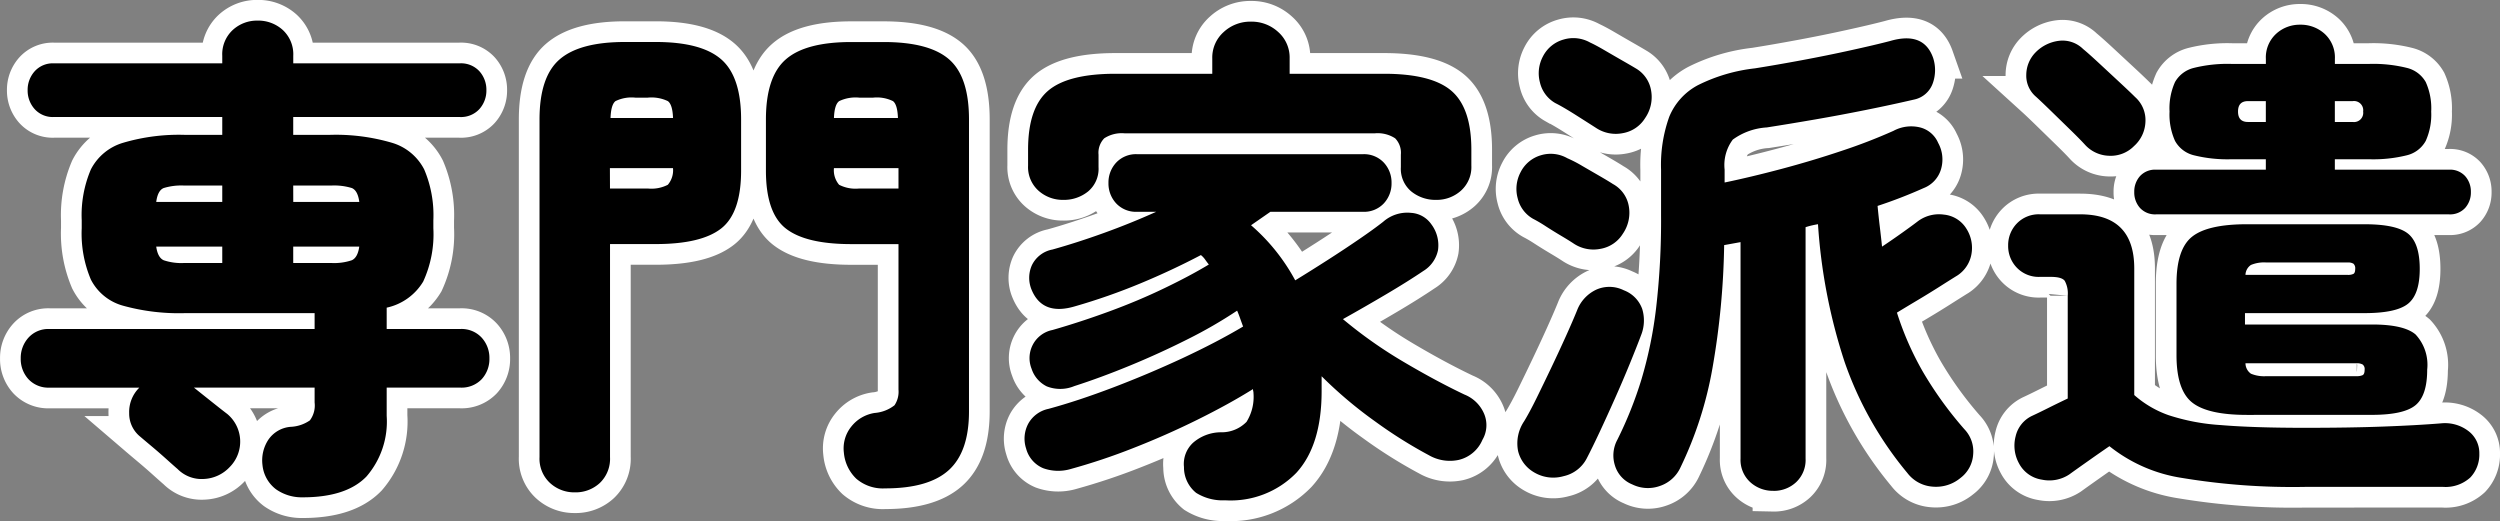
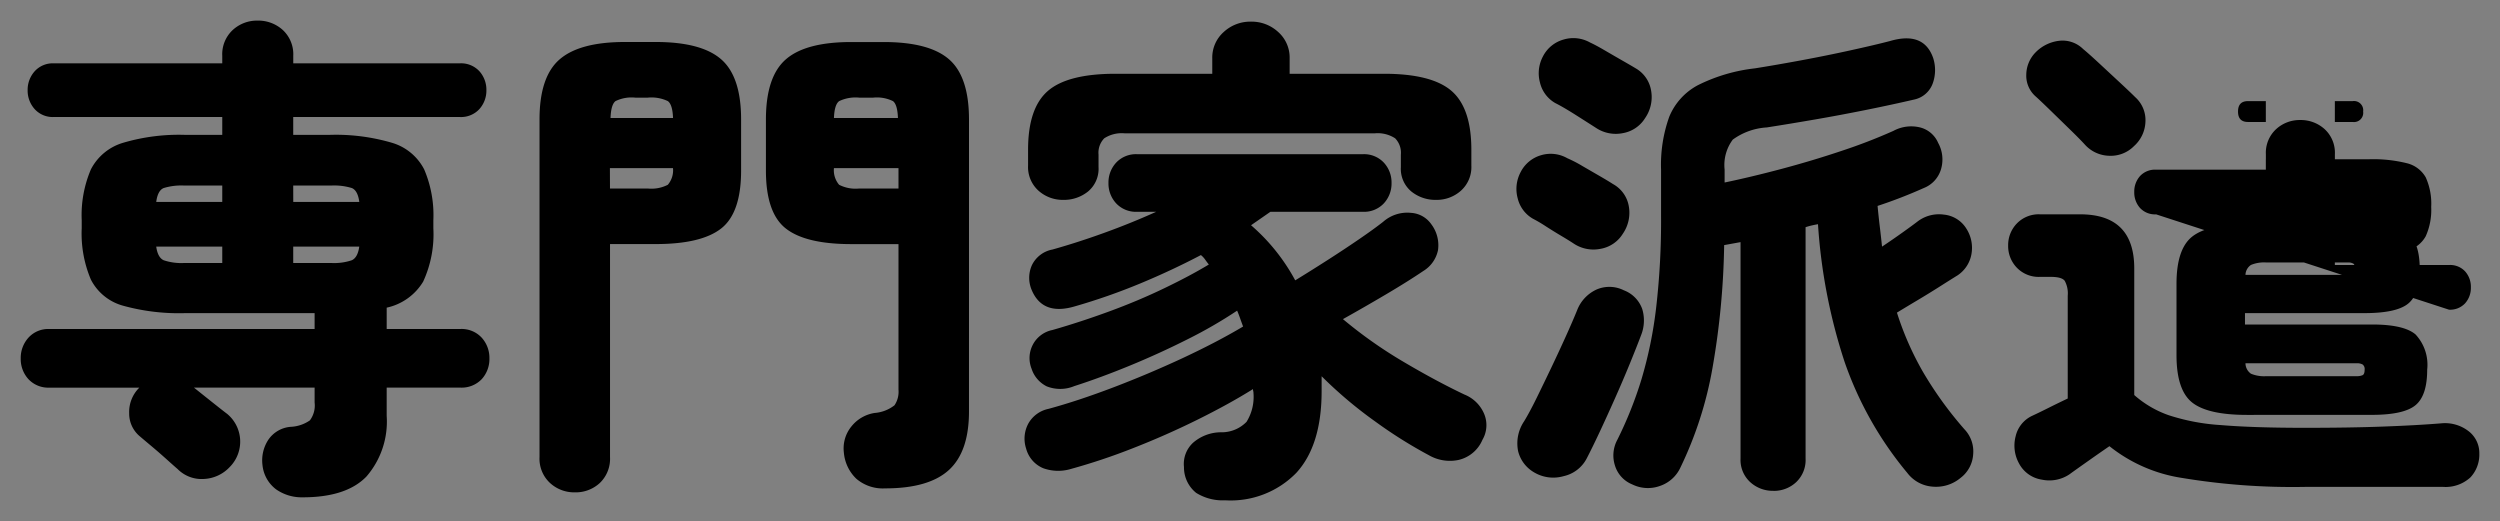
<svg xmlns="http://www.w3.org/2000/svg" width="241.695" height="50.368" viewBox="0 0 241.695 50.368">
  <rect x="0" y="0" width="241.695" height="50.368" fill="#808080" stroke="none" />
  <g id="グループ_599" data-name="グループ 599" transform="translate(15076.848 6113.424)">
-     <path id="パス_22" data-name="パス 22" d="M28.416,4.656a4.315,4.315,0,0,1-2.568-.768,3.346,3.346,0,0,1-1.32-2.352A3.63,3.63,0,0,1,25.08-.888,2.88,2.88,0,0,1,27.264-2.16a3.527,3.527,0,0,0,1.848-.624,2.406,2.406,0,0,0,.456-1.728v-1.44H17.9q.72.576,1.776,1.416t1.44,1.128A3.482,3.482,0,0,1,22.368-.936,3.486,3.486,0,0,1,21.36,1.728,3.632,3.632,0,0,1,18.888,2.88a3.269,3.269,0,0,1-2.568-.96q-.336-.288-1.056-.936T13.8-.288q-.744-.624-1.08-.912a2.868,2.868,0,0,1-1.08-2.28A3.3,3.3,0,0,1,12.576-5.9l.048-.048H3.936A2.623,2.623,0,0,1,1.9-6.768a2.881,2.881,0,0,1-.744-2.016A2.905,2.905,0,0,1,1.9-10.776a2.585,2.585,0,0,1,2.04-.84H29.568v-1.536H17.088a20.223,20.223,0,0,1-6.048-.72,4.969,4.969,0,0,1-3.1-2.52,11.407,11.407,0,0,1-.888-4.968v-.768a11.271,11.271,0,0,1,.888-4.92,5.137,5.137,0,0,1,3.1-2.568,19.034,19.034,0,0,1,6.048-.768H20.64v-1.728H4.368A2.356,2.356,0,0,1,2.5-32.88,2.679,2.679,0,0,1,1.824-34.7,2.679,2.679,0,0,1,2.5-36.528,2.356,2.356,0,0,1,4.368-37.3H20.64v-.72a3.2,3.2,0,0,1,1.008-2.5,3.456,3.456,0,0,1,2.4-.912,3.519,3.519,0,0,1,2.448.912,3.2,3.2,0,0,1,1.008,2.5v.72h16.08a2.415,2.415,0,0,1,1.92.768,2.679,2.679,0,0,1,.672,1.824A2.679,2.679,0,0,1,45.5-32.88a2.415,2.415,0,0,1-1.92.768H27.5v1.728H30.96a19.228,19.228,0,0,1,6.1.768,5.137,5.137,0,0,1,3.1,2.568,11.271,11.271,0,0,1,.888,4.92v.768a10.942,10.942,0,0,1-.984,5.16,5.46,5.46,0,0,1-3.528,2.52v2.064h7.1a2.643,2.643,0,0,1,2.088.84,2.905,2.905,0,0,1,.744,1.992,2.881,2.881,0,0,1-.744,2.016,2.683,2.683,0,0,1-2.088.816h-7.1v2.736A8.11,8.11,0,0,1,34.584,2.64Q32.64,4.656,28.416,4.656ZM16.992-18H20.64v-1.584H14.256q.144,1.056.72,1.32A5.352,5.352,0,0,0,16.992-18ZM27.5-18h3.648a5.352,5.352,0,0,0,2.016-.264q.576-.264.72-1.32H27.5ZM14.256-23.9H20.64v-1.584H16.992a5.847,5.847,0,0,0-2.016.24Q14.4-25.008,14.256-23.9Zm13.248,0h6.384q-.144-1.1-.72-1.344a5.847,5.847,0,0,0-2.016-.24H27.5ZM84.72,3.792a3.933,3.933,0,0,1-2.784-.936,3.957,3.957,0,0,1-1.2-2.52,3.348,3.348,0,0,1,.72-2.52A3.569,3.569,0,0,1,83.712-3.5a3.557,3.557,0,0,0,1.92-.744,2.352,2.352,0,0,0,.384-1.512V-19.824h-4.56q-4.416,0-6.336-1.512T73.2-26.928v-4.944q0-4.128,1.92-5.808t6.336-1.68h3.12q4.416,0,6.336,1.68t1.92,5.808V-3.648q0,3.888-1.944,5.664T84.72,3.792Zm-30,.384a3.456,3.456,0,0,1-2.4-.912,3.2,3.2,0,0,1-1.008-2.5v-32.64q0-4.128,1.944-5.808t6.312-1.68h2.976q4.416,0,6.336,1.68t1.92,5.808v4.944q0,4.08-1.92,5.592t-6.336,1.512H58.128V.768a3.236,3.236,0,0,1-.984,2.5A3.432,3.432,0,0,1,54.72,4.176ZM82.224-25.2h3.792v-1.968h-6.24a2.157,2.157,0,0,0,.5,1.608A3.475,3.475,0,0,0,82.224-25.2Zm-24.1,0h3.648a3.475,3.475,0,0,0,1.944-.36,2.157,2.157,0,0,0,.5-1.608h-6.1Zm21.648-6.816h6.192q-.048-1.3-.48-1.632a3.541,3.541,0,0,0-1.92-.336H82.224a3.683,3.683,0,0,0-1.944.336Q79.824-33.312,79.776-32.016Zm-21.6,0h6.048q-.048-1.3-.5-1.632a3.683,3.683,0,0,0-1.944-.336h-1.2a3.541,3.541,0,0,0-1.92.336Q58.224-33.312,58.176-32.016ZM117.6,4.944a4.833,4.833,0,0,1-2.808-.72,3.164,3.164,0,0,1-1.176-2.5A2.789,2.789,0,0,1,114.5-.624a4.129,4.129,0,0,1,2.664-1.008,3.367,3.367,0,0,0,2.5-1.008,4.565,4.565,0,0,0,.672-2.784.789.789,0,0,0-.024-.192.789.789,0,0,1-.024-.192q-2.3,1.44-5.352,2.952T108.7-.1a59.133,59.133,0,0,1-6.024,2.016,4.281,4.281,0,0,1-2.664-.072,2.843,2.843,0,0,1-1.656-1.9,3.073,3.073,0,0,1,.216-2.424,2.909,2.909,0,0,1,1.944-1.416q2.832-.768,6.24-2.064T113.5-8.808q3.336-1.56,5.832-3.048-.144-.384-.288-.792t-.288-.744a44.031,44.031,0,0,1-4.776,2.76q-2.712,1.368-5.568,2.544t-5.4,1.992a3.543,3.543,0,0,1-2.664.024,2.888,2.888,0,0,1-1.464-1.7,2.784,2.784,0,0,1,.072-2.232A2.748,2.748,0,0,1,100.9-11.52q2.688-.768,5.5-1.8t5.3-2.232q2.5-1.2,4.32-2.3-.192-.24-.36-.48a2.08,2.08,0,0,0-.408-.432q-2.832,1.488-5.9,2.76a58.871,58.871,0,0,1-6.24,2.184q-3.168.96-4.224-1.584a2.987,2.987,0,0,1,.024-2.376A2.771,2.771,0,0,1,100.9-19.3q2.4-.672,4.992-1.608t5.04-2.04H109.1a2.623,2.623,0,0,1-2.04-.816,2.818,2.818,0,0,1-.744-1.968,2.818,2.818,0,0,1,.744-1.968,2.623,2.623,0,0,1,2.04-.816H130.9a2.623,2.623,0,0,1,2.04.816,2.818,2.818,0,0,1,.744,1.968,2.818,2.818,0,0,1-.744,1.968,2.623,2.623,0,0,1-2.04.816h-8.928l-1.872,1.3a18.783,18.783,0,0,1,4.272,5.328q1.488-.912,3.1-1.944t3.048-2.016q1.44-.984,2.352-1.7a3.523,3.523,0,0,1,2.712-.864,2.572,2.572,0,0,1,1.944,1.1,3.368,3.368,0,0,1,.648,2.5,3.079,3.079,0,0,1-1.416,2.016q-1.488,1.008-3.6,2.256t-4.176,2.4a43.54,43.54,0,0,0,5.856,4.128q3.168,1.872,5.9,3.168a3.453,3.453,0,0,1,1.9,1.872,2.813,2.813,0,0,1-.168,2.5,3.322,3.322,0,0,1-2.3,1.944,4.065,4.065,0,0,1-2.88-.456,44.225,44.225,0,0,1-5.16-3.24,41.252,41.252,0,0,1-5.208-4.392v1.44q0,5.232-2.448,7.9A8.855,8.855,0,0,1,117.6,4.944ZM101.952-24.1a3.51,3.51,0,0,1-2.4-.888,3.065,3.065,0,0,1-1.008-2.424v-1.536q0-4.032,1.92-5.688t6.528-1.656h9.36v-1.488a3.3,3.3,0,0,1,1.1-2.544,3.781,3.781,0,0,1,2.64-1.008,3.781,3.781,0,0,1,2.64,1.008,3.3,3.3,0,0,1,1.1,2.544v1.488h9.12q4.608,0,6.528,1.656t1.92,5.688v1.536a3.065,3.065,0,0,1-1.008,2.424,3.51,3.51,0,0,1-2.4.888,3.7,3.7,0,0,1-2.4-.816,2.85,2.85,0,0,1-1.008-2.352v-1.2a2,2,0,0,0-.552-1.584,3.1,3.1,0,0,0-1.992-.48H107.9a3.1,3.1,0,0,0-1.992.48,2,2,0,0,0-.552,1.584v1.2a2.85,2.85,0,0,1-1.008,2.352A3.7,3.7,0,0,1,101.952-24.1Zm68.64,28.128a3.229,3.229,0,0,1-2.232-.84,2.91,2.91,0,0,1-.936-2.28V-20.016l-1.584.288a75.119,75.119,0,0,1-1.128,11.88,36.519,36.519,0,0,1-3.1,9.624,3.365,3.365,0,0,1-1.968,1.776,3.424,3.424,0,0,1-2.688-.144,2.87,2.87,0,0,1-1.68-1.848,3.179,3.179,0,0,1,.24-2.472,37.88,37.88,0,0,0,2.328-5.832,40.772,40.772,0,0,0,1.416-6.888,73.356,73.356,0,0,0,.48-8.976v-4.416a13.764,13.764,0,0,1,.792-5.112,6.066,6.066,0,0,1,2.76-3.048,16.442,16.442,0,0,1,5.52-1.632q2.112-.336,4.56-.792t4.728-.96q2.28-.5,3.768-.888,3.264-.96,4.176,1.632a3.81,3.81,0,0,1-.024,2.424,2.448,2.448,0,0,1-1.848,1.608q-2.064.48-4.56.984t-4.992.936q-2.5.432-4.656.768a6.214,6.214,0,0,0-3.288,1.176,4.1,4.1,0,0,0-.792,2.9v1.248q2.544-.528,5.52-1.32t5.832-1.752a52.694,52.694,0,0,0,4.968-1.92A3.613,3.613,0,0,1,184.8-31.1a2.592,2.592,0,0,1,1.728,1.488,3.316,3.316,0,0,1,.264,2.592,2.805,2.805,0,0,1-1.656,1.776,46.634,46.634,0,0,1-4.464,1.728q.1,1.056.216,2.016t.216,1.92q1.008-.672,2.016-1.392t1.44-1.056a3.413,3.413,0,0,1,2.52-.648,2.877,2.877,0,0,1,2.184,1.368,3.434,3.434,0,0,1,.48,2.472A3.112,3.112,0,0,1,188.4-16.8q-.624.384-1.68,1.056T184.536-14.4q-1.128.672-1.992,1.2a29.168,29.168,0,0,0,2.52,5.736,36.044,36.044,0,0,0,4.008,5.544,3.1,3.1,0,0,1,.84,2.448,3.089,3.089,0,0,1-1.224,2.256,3.69,3.69,0,0,1-2.688.84,3.37,3.37,0,0,1-2.448-1.32A34.266,34.266,0,0,1,177.48-8.448a53.73,53.73,0,0,1-2.568-13.3q-.288.048-.6.12t-.6.168V.912a2.947,2.947,0,0,1-.912,2.28A3.142,3.142,0,0,1,170.592,4.032ZM147.408,2.208A3.268,3.268,0,0,1,145.92.192a3.813,3.813,0,0,1,.576-2.88q.528-.864,1.2-2.232t1.416-2.928q.744-1.56,1.416-3.048t1.1-2.544a3.643,3.643,0,0,1,1.872-1.992,3.12,3.12,0,0,1,2.64.072,3.021,3.021,0,0,1,1.776,1.8,3.812,3.812,0,0,1-.1,2.52q-.432,1.152-1.1,2.784T155.28-4.9q-.768,1.728-1.488,3.264T152.544.912a3.321,3.321,0,0,1-2.232,1.7A3.617,3.617,0,0,1,147.408,2.208Zm6.048-33.264q-.672-.432-1.92-1.224t-2.016-1.176a3.1,3.1,0,0,1-1.488-1.992,3.446,3.446,0,0,1,.288-2.52,3.208,3.208,0,0,1,1.992-1.632,3.289,3.289,0,0,1,2.568.288q.528.24,1.392.744t1.7.984q.84.48,1.32.768a3.053,3.053,0,0,1,1.488,2.16,3.568,3.568,0,0,1-.576,2.64,3.167,3.167,0,0,1-2.16,1.464A3.452,3.452,0,0,1,153.456-31.056ZM151.3-19.872q-.432-.288-1.2-.744t-1.512-.936a13.612,13.612,0,0,0-1.224-.72,3.1,3.1,0,0,1-1.488-1.992,3.446,3.446,0,0,1,.288-2.52,3.206,3.206,0,0,1,1.968-1.632,3.239,3.239,0,0,1,2.544.288,12.675,12.675,0,0,1,1.44.744q.864.5,1.7.984t1.272.768a3.026,3.026,0,0,1,1.536,2.16,3.568,3.568,0,0,1-.576,2.64,3.167,3.167,0,0,1-2.16,1.464A3.452,3.452,0,0,1,151.3-19.872ZM222,3.648a65.355,65.355,0,0,1-11.88-.864,14.808,14.808,0,0,1-7.032-3.072q-.912.624-2.136,1.488T199.2,2.448a3.487,3.487,0,0,1-2.64.5,3,3,0,0,1-2.208-1.56,3.553,3.553,0,0,1-.336-2.616A2.9,2.9,0,0,1,195.6-3.216q.624-.288,1.584-.768t1.872-.912v-9.936a2.55,2.55,0,0,0-.288-1.44q-.288-.384-1.344-.384h-1.056a2.928,2.928,0,0,1-2.232-.888,3,3,0,0,1-.84-2.136,3,3,0,0,1,.84-2.136,2.928,2.928,0,0,1,2.232-.888h3.888q5.232,0,5.232,5.232v12.24A10.008,10.008,0,0,0,208.8-3.288a20.2,20.2,0,0,0,5.064.96q3.144.264,8.136.264,4.272,0,7.536-.12t5.616-.312a3.726,3.726,0,0,1,2.64.744A2.661,2.661,0,0,1,238.848.432a3.217,3.217,0,0,1-.864,2.3,3.546,3.546,0,0,1-2.688.912Zm-5.616-6.96q-3.792,0-5.3-1.2t-1.512-4.56v-6.912q0-3.36,1.512-4.56t5.3-1.2H227.76q3.072,0,4.2.912t1.128,3.408q0,2.448-1.128,3.36t-4.2.912H216.192v1.1H228.48q3.072,0,4.2.96a4.3,4.3,0,0,1,1.128,3.408q0,2.5-1.128,3.432t-4.2.936ZM207.6-22.7a1.973,1.973,0,0,1-1.56-.624,2.235,2.235,0,0,1-.552-1.536,2.235,2.235,0,0,1,.552-1.536,1.973,1.973,0,0,1,1.56-.624h10.608v-1.008H214.9a13.467,13.467,0,0,1-3.648-.384,2.85,2.85,0,0,1-1.824-1.392,6.2,6.2,0,0,1-.528-2.832,6.174,6.174,0,0,1,.528-2.856,2.872,2.872,0,0,1,1.824-1.368,13.467,13.467,0,0,1,3.648-.384h3.312v-.48a3.1,3.1,0,0,1,.984-2.424,3.36,3.36,0,0,1,2.328-.888,3.422,3.422,0,0,1,2.376.888,3.1,3.1,0,0,1,.984,2.424v.48h3.312a13.467,13.467,0,0,1,3.648.384,2.872,2.872,0,0,1,1.824,1.368,6.174,6.174,0,0,1,.528,2.856,6.2,6.2,0,0,1-.528,2.832,2.85,2.85,0,0,1-1.824,1.392,13.467,13.467,0,0,1-3.648.384H224.88v1.008h11.04a1.973,1.973,0,0,1,1.56.624,2.235,2.235,0,0,1,.552,1.536,2.235,2.235,0,0,1-.552,1.536,1.973,1.973,0,0,1-1.56.624Zm-2.16-6.576a3.16,3.16,0,0,1-2.376.912,3.264,3.264,0,0,1-2.328-1.056q-.48-.528-1.416-1.44l-1.872-1.824q-.936-.912-1.464-1.392a2.66,2.66,0,0,1-.936-2.112,3.128,3.128,0,0,1,.888-2.16,3.812,3.812,0,0,1,2.256-1.128,2.83,2.83,0,0,1,2.352.792q.528.432,1.536,1.368l2.016,1.872q1.008.936,1.488,1.416a2.977,2.977,0,0,1,.984,2.4A3.3,3.3,0,0,1,205.44-29.28ZM218.256-7.056h8.736a1.337,1.337,0,0,0,.576-.1q.192-.1.192-.528a.553.553,0,0,0-.192-.5,1.1,1.1,0,0,0-.576-.12H216.24a1.241,1.241,0,0,0,.528,1.008A3.3,3.3,0,0,0,218.256-7.056Zm-2.016-9.792h9.888a1.174,1.174,0,0,0,.552-.1q.168-.1.168-.48a.593.593,0,0,0-.168-.5.973.973,0,0,0-.552-.12h-7.872a3.3,3.3,0,0,0-1.488.24A1.193,1.193,0,0,0,216.24-16.848Zm8.64-14.784h1.728a.891.891,0,0,0,1.008-1.008.891.891,0,0,0-1.008-1.008H224.88Zm-8.4,0h1.728v-2.016H216.48q-.96,0-.96,1.008T216.48-31.632Z" transform="translate(-15076 -6070)" stroke="#fff" stroke-width="4" />
-     <path id="パス_21" data-name="パス 21" d="M28.416,4.656a4.315,4.315,0,0,1-2.568-.768,3.346,3.346,0,0,1-1.32-2.352A3.63,3.63,0,0,1,25.08-.888,2.88,2.88,0,0,1,27.264-2.16a3.527,3.527,0,0,0,1.848-.624,2.406,2.406,0,0,0,.456-1.728v-1.44H17.9q.72.576,1.776,1.416t1.44,1.128A3.482,3.482,0,0,1,22.368-.936,3.486,3.486,0,0,1,21.36,1.728,3.632,3.632,0,0,1,18.888,2.88a3.269,3.269,0,0,1-2.568-.96q-.336-.288-1.056-.936T13.8-.288q-.744-.624-1.08-.912a2.868,2.868,0,0,1-1.08-2.28A3.3,3.3,0,0,1,12.576-5.9l.048-.048H3.936A2.623,2.623,0,0,1,1.9-6.768a2.881,2.881,0,0,1-.744-2.016A2.905,2.905,0,0,1,1.9-10.776a2.585,2.585,0,0,1,2.04-.84H29.568v-1.536H17.088a20.223,20.223,0,0,1-6.048-.72,4.969,4.969,0,0,1-3.1-2.52,11.407,11.407,0,0,1-.888-4.968v-.768a11.271,11.271,0,0,1,.888-4.92,5.137,5.137,0,0,1,3.1-2.568,19.034,19.034,0,0,1,6.048-.768H20.64v-1.728H4.368A2.356,2.356,0,0,1,2.5-32.88,2.679,2.679,0,0,1,1.824-34.7,2.679,2.679,0,0,1,2.5-36.528,2.356,2.356,0,0,1,4.368-37.3H20.64v-.72a3.2,3.2,0,0,1,1.008-2.5,3.456,3.456,0,0,1,2.4-.912,3.519,3.519,0,0,1,2.448.912,3.2,3.2,0,0,1,1.008,2.5v.72h16.08a2.415,2.415,0,0,1,1.92.768,2.679,2.679,0,0,1,.672,1.824A2.679,2.679,0,0,1,45.5-32.88a2.415,2.415,0,0,1-1.92.768H27.5v1.728H30.96a19.228,19.228,0,0,1,6.1.768,5.137,5.137,0,0,1,3.1,2.568,11.271,11.271,0,0,1,.888,4.92v.768a10.942,10.942,0,0,1-.984,5.16,5.46,5.46,0,0,1-3.528,2.52v2.064h7.1a2.643,2.643,0,0,1,2.088.84,2.905,2.905,0,0,1,.744,1.992,2.881,2.881,0,0,1-.744,2.016,2.683,2.683,0,0,1-2.088.816h-7.1v2.736A8.11,8.11,0,0,1,34.584,2.64Q32.64,4.656,28.416,4.656ZM16.992-18H20.64v-1.584H14.256q.144,1.056.72,1.32A5.352,5.352,0,0,0,16.992-18ZM27.5-18h3.648a5.352,5.352,0,0,0,2.016-.264q.576-.264.72-1.32H27.5ZM14.256-23.9H20.64v-1.584H16.992a5.847,5.847,0,0,0-2.016.24Q14.4-25.008,14.256-23.9Zm13.248,0h6.384q-.144-1.1-.72-1.344a5.847,5.847,0,0,0-2.016-.24H27.5ZM84.72,3.792a3.933,3.933,0,0,1-2.784-.936,3.957,3.957,0,0,1-1.2-2.52,3.348,3.348,0,0,1,.72-2.52A3.569,3.569,0,0,1,83.712-3.5a3.557,3.557,0,0,0,1.92-.744,2.352,2.352,0,0,0,.384-1.512V-19.824h-4.56q-4.416,0-6.336-1.512T73.2-26.928v-4.944q0-4.128,1.92-5.808t6.336-1.68h3.12q4.416,0,6.336,1.68t1.92,5.808V-3.648q0,3.888-1.944,5.664T84.72,3.792Zm-30,.384a3.456,3.456,0,0,1-2.4-.912,3.2,3.2,0,0,1-1.008-2.5v-32.64q0-4.128,1.944-5.808t6.312-1.68h2.976q4.416,0,6.336,1.68t1.92,5.808v4.944q0,4.08-1.92,5.592t-6.336,1.512H58.128V.768a3.236,3.236,0,0,1-.984,2.5A3.432,3.432,0,0,1,54.72,4.176ZM82.224-25.2h3.792v-1.968h-6.24a2.157,2.157,0,0,0,.5,1.608A3.475,3.475,0,0,0,82.224-25.2Zm-24.1,0h3.648a3.475,3.475,0,0,0,1.944-.36,2.157,2.157,0,0,0,.5-1.608h-6.1Zm21.648-6.816h6.192q-.048-1.3-.48-1.632a3.541,3.541,0,0,0-1.92-.336H82.224a3.683,3.683,0,0,0-1.944.336Q79.824-33.312,79.776-32.016Zm-21.6,0h6.048q-.048-1.3-.5-1.632a3.683,3.683,0,0,0-1.944-.336h-1.2a3.541,3.541,0,0,0-1.92.336Q58.224-33.312,58.176-32.016ZM117.6,4.944a4.833,4.833,0,0,1-2.808-.72,3.164,3.164,0,0,1-1.176-2.5A2.789,2.789,0,0,1,114.5-.624a4.129,4.129,0,0,1,2.664-1.008,3.367,3.367,0,0,0,2.5-1.008,4.565,4.565,0,0,0,.672-2.784.789.789,0,0,0-.024-.192.789.789,0,0,1-.024-.192q-2.3,1.44-5.352,2.952T108.7-.1a59.133,59.133,0,0,1-6.024,2.016,4.281,4.281,0,0,1-2.664-.072,2.843,2.843,0,0,1-1.656-1.9,3.073,3.073,0,0,1,.216-2.424,2.909,2.909,0,0,1,1.944-1.416q2.832-.768,6.24-2.064T113.5-8.808q3.336-1.56,5.832-3.048-.144-.384-.288-.792t-.288-.744a44.031,44.031,0,0,1-4.776,2.76q-2.712,1.368-5.568,2.544t-5.4,1.992a3.543,3.543,0,0,1-2.664.024,2.888,2.888,0,0,1-1.464-1.7,2.784,2.784,0,0,1,.072-2.232A2.748,2.748,0,0,1,100.9-11.52q2.688-.768,5.5-1.8t5.3-2.232q2.5-1.2,4.32-2.3-.192-.24-.36-.48a2.08,2.08,0,0,0-.408-.432q-2.832,1.488-5.9,2.76a58.871,58.871,0,0,1-6.24,2.184q-3.168.96-4.224-1.584a2.987,2.987,0,0,1,.024-2.376A2.771,2.771,0,0,1,100.9-19.3q2.4-.672,4.992-1.608t5.04-2.04H109.1a2.623,2.623,0,0,1-2.04-.816,2.818,2.818,0,0,1-.744-1.968,2.818,2.818,0,0,1,.744-1.968,2.623,2.623,0,0,1,2.04-.816H130.9a2.623,2.623,0,0,1,2.04.816,2.818,2.818,0,0,1,.744,1.968,2.818,2.818,0,0,1-.744,1.968,2.623,2.623,0,0,1-2.04.816h-8.928l-1.872,1.3a18.783,18.783,0,0,1,4.272,5.328q1.488-.912,3.1-1.944t3.048-2.016q1.44-.984,2.352-1.7a3.523,3.523,0,0,1,2.712-.864,2.572,2.572,0,0,1,1.944,1.1,3.368,3.368,0,0,1,.648,2.5,3.079,3.079,0,0,1-1.416,2.016q-1.488,1.008-3.6,2.256t-4.176,2.4a43.54,43.54,0,0,0,5.856,4.128q3.168,1.872,5.9,3.168a3.453,3.453,0,0,1,1.9,1.872,2.813,2.813,0,0,1-.168,2.5,3.322,3.322,0,0,1-2.3,1.944,4.065,4.065,0,0,1-2.88-.456,44.225,44.225,0,0,1-5.16-3.24,41.252,41.252,0,0,1-5.208-4.392v1.44q0,5.232-2.448,7.9A8.855,8.855,0,0,1,117.6,4.944ZM101.952-24.1a3.51,3.51,0,0,1-2.4-.888,3.065,3.065,0,0,1-1.008-2.424v-1.536q0-4.032,1.92-5.688t6.528-1.656h9.36v-1.488a3.3,3.3,0,0,1,1.1-2.544,3.781,3.781,0,0,1,2.64-1.008,3.781,3.781,0,0,1,2.64,1.008,3.3,3.3,0,0,1,1.1,2.544v1.488h9.12q4.608,0,6.528,1.656t1.92,5.688v1.536a3.065,3.065,0,0,1-1.008,2.424,3.51,3.51,0,0,1-2.4.888,3.7,3.7,0,0,1-2.4-.816,2.85,2.85,0,0,1-1.008-2.352v-1.2a2,2,0,0,0-.552-1.584,3.1,3.1,0,0,0-1.992-.48H107.9a3.1,3.1,0,0,0-1.992.48,2,2,0,0,0-.552,1.584v1.2a2.85,2.85,0,0,1-1.008,2.352A3.7,3.7,0,0,1,101.952-24.1Zm68.64,28.128a3.229,3.229,0,0,1-2.232-.84,2.91,2.91,0,0,1-.936-2.28V-20.016l-1.584.288a75.119,75.119,0,0,1-1.128,11.88,36.519,36.519,0,0,1-3.1,9.624,3.365,3.365,0,0,1-1.968,1.776,3.424,3.424,0,0,1-2.688-.144,2.87,2.87,0,0,1-1.68-1.848,3.179,3.179,0,0,1,.24-2.472,37.88,37.88,0,0,0,2.328-5.832,40.772,40.772,0,0,0,1.416-6.888,73.356,73.356,0,0,0,.48-8.976v-4.416a13.764,13.764,0,0,1,.792-5.112,6.066,6.066,0,0,1,2.76-3.048,16.442,16.442,0,0,1,5.52-1.632q2.112-.336,4.56-.792t4.728-.96q2.28-.5,3.768-.888,3.264-.96,4.176,1.632a3.81,3.81,0,0,1-.024,2.424,2.448,2.448,0,0,1-1.848,1.608q-2.064.48-4.56.984t-4.992.936q-2.5.432-4.656.768a6.214,6.214,0,0,0-3.288,1.176,4.1,4.1,0,0,0-.792,2.9v1.248q2.544-.528,5.52-1.32t5.832-1.752a52.694,52.694,0,0,0,4.968-1.92A3.613,3.613,0,0,1,184.8-31.1a2.592,2.592,0,0,1,1.728,1.488,3.316,3.316,0,0,1,.264,2.592,2.805,2.805,0,0,1-1.656,1.776,46.634,46.634,0,0,1-4.464,1.728q.1,1.056.216,2.016t.216,1.92q1.008-.672,2.016-1.392t1.44-1.056a3.413,3.413,0,0,1,2.52-.648,2.877,2.877,0,0,1,2.184,1.368,3.434,3.434,0,0,1,.48,2.472A3.112,3.112,0,0,1,188.4-16.8q-.624.384-1.68,1.056T184.536-14.4q-1.128.672-1.992,1.2a29.168,29.168,0,0,0,2.52,5.736,36.044,36.044,0,0,0,4.008,5.544,3.1,3.1,0,0,1,.84,2.448,3.089,3.089,0,0,1-1.224,2.256,3.69,3.69,0,0,1-2.688.84,3.37,3.37,0,0,1-2.448-1.32A34.266,34.266,0,0,1,177.48-8.448a53.73,53.73,0,0,1-2.568-13.3q-.288.048-.6.12t-.6.168V.912a2.947,2.947,0,0,1-.912,2.28A3.142,3.142,0,0,1,170.592,4.032ZM147.408,2.208A3.268,3.268,0,0,1,145.92.192a3.813,3.813,0,0,1,.576-2.88q.528-.864,1.2-2.232t1.416-2.928q.744-1.56,1.416-3.048t1.1-2.544a3.643,3.643,0,0,1,1.872-1.992,3.12,3.12,0,0,1,2.64.072,3.021,3.021,0,0,1,1.776,1.8,3.812,3.812,0,0,1-.1,2.52q-.432,1.152-1.1,2.784T155.28-4.9q-.768,1.728-1.488,3.264T152.544.912a3.321,3.321,0,0,1-2.232,1.7A3.617,3.617,0,0,1,147.408,2.208Zm6.048-33.264q-.672-.432-1.92-1.224t-2.016-1.176a3.1,3.1,0,0,1-1.488-1.992,3.446,3.446,0,0,1,.288-2.52,3.208,3.208,0,0,1,1.992-1.632,3.289,3.289,0,0,1,2.568.288q.528.24,1.392.744t1.7.984q.84.48,1.32.768a3.053,3.053,0,0,1,1.488,2.16,3.568,3.568,0,0,1-.576,2.64,3.167,3.167,0,0,1-2.16,1.464A3.452,3.452,0,0,1,153.456-31.056ZM151.3-19.872q-.432-.288-1.2-.744t-1.512-.936a13.612,13.612,0,0,0-1.224-.72,3.1,3.1,0,0,1-1.488-1.992,3.446,3.446,0,0,1,.288-2.52,3.206,3.206,0,0,1,1.968-1.632,3.239,3.239,0,0,1,2.544.288,12.675,12.675,0,0,1,1.44.744q.864.5,1.7.984t1.272.768a3.026,3.026,0,0,1,1.536,2.16,3.568,3.568,0,0,1-.576,2.64,3.167,3.167,0,0,1-2.16,1.464A3.452,3.452,0,0,1,151.3-19.872ZM222,3.648a65.355,65.355,0,0,1-11.88-.864,14.808,14.808,0,0,1-7.032-3.072q-.912.624-2.136,1.488T199.2,2.448a3.487,3.487,0,0,1-2.64.5,3,3,0,0,1-2.208-1.56,3.553,3.553,0,0,1-.336-2.616A2.9,2.9,0,0,1,195.6-3.216q.624-.288,1.584-.768t1.872-.912v-9.936a2.55,2.55,0,0,0-.288-1.44q-.288-.384-1.344-.384h-1.056a2.928,2.928,0,0,1-2.232-.888,3,3,0,0,1-.84-2.136,3,3,0,0,1,.84-2.136,2.928,2.928,0,0,1,2.232-.888h3.888q5.232,0,5.232,5.232v12.24A10.008,10.008,0,0,0,208.8-3.288a20.2,20.2,0,0,0,5.064.96q3.144.264,8.136.264,4.272,0,7.536-.12t5.616-.312a3.726,3.726,0,0,1,2.64.744A2.661,2.661,0,0,1,238.848.432a3.217,3.217,0,0,1-.864,2.3,3.546,3.546,0,0,1-2.688.912Zm-5.616-6.96q-3.792,0-5.3-1.2t-1.512-4.56v-6.912q0-3.36,1.512-4.56t5.3-1.2H227.76q3.072,0,4.2.912t1.128,3.408q0,2.448-1.128,3.36t-4.2.912H216.192v1.1H228.48q3.072,0,4.2.96a4.3,4.3,0,0,1,1.128,3.408q0,2.5-1.128,3.432t-4.2.936ZM207.6-22.7a1.973,1.973,0,0,1-1.56-.624,2.235,2.235,0,0,1-.552-1.536,2.235,2.235,0,0,1,.552-1.536,1.973,1.973,0,0,1,1.56-.624h10.608v-1.008H214.9a13.467,13.467,0,0,1-3.648-.384,2.85,2.85,0,0,1-1.824-1.392,6.2,6.2,0,0,1-.528-2.832,6.174,6.174,0,0,1,.528-2.856,2.872,2.872,0,0,1,1.824-1.368,13.467,13.467,0,0,1,3.648-.384h3.312v-.48a3.1,3.1,0,0,1,.984-2.424,3.36,3.36,0,0,1,2.328-.888,3.422,3.422,0,0,1,2.376.888,3.1,3.1,0,0,1,.984,2.424v.48h3.312a13.467,13.467,0,0,1,3.648.384,2.872,2.872,0,0,1,1.824,1.368,6.174,6.174,0,0,1,.528,2.856,6.2,6.2,0,0,1-.528,2.832,2.85,2.85,0,0,1-1.824,1.392,13.467,13.467,0,0,1-3.648.384H224.88v1.008h11.04a1.973,1.973,0,0,1,1.56.624,2.235,2.235,0,0,1,.552,1.536,2.235,2.235,0,0,1-.552,1.536,1.973,1.973,0,0,1-1.56.624Zm-2.16-6.576a3.16,3.16,0,0,1-2.376.912,3.264,3.264,0,0,1-2.328-1.056q-.48-.528-1.416-1.44l-1.872-1.824q-.936-.912-1.464-1.392a2.66,2.66,0,0,1-.936-2.112,3.128,3.128,0,0,1,.888-2.16,3.812,3.812,0,0,1,2.256-1.128,2.83,2.83,0,0,1,2.352.792q.528.432,1.536,1.368l2.016,1.872q1.008.936,1.488,1.416a2.977,2.977,0,0,1,.984,2.4A3.3,3.3,0,0,1,205.44-29.28ZM218.256-7.056h8.736a1.337,1.337,0,0,0,.576-.1q.192-.1.192-.528a.553.553,0,0,0-.192-.5,1.1,1.1,0,0,0-.576-.12H216.24a1.241,1.241,0,0,0,.528,1.008A3.3,3.3,0,0,0,218.256-7.056Zm-2.016-9.792h9.888a1.174,1.174,0,0,0,.552-.1q.168-.1.168-.48a.593.593,0,0,0-.168-.5.973.973,0,0,0-.552-.12h-7.872a3.3,3.3,0,0,0-1.488.24A1.193,1.193,0,0,0,216.24-16.848Zm8.64-14.784h1.728a.891.891,0,0,0,1.008-1.008.891.891,0,0,0-1.008-1.008H224.88Zm-8.4,0h1.728v-2.016H216.48q-.96,0-.96,1.008T216.48-31.632Z" transform="translate(-15076 -6070)" />
+     <path id="パス_21" data-name="パス 21" d="M28.416,4.656a4.315,4.315,0,0,1-2.568-.768,3.346,3.346,0,0,1-1.32-2.352A3.63,3.63,0,0,1,25.08-.888,2.88,2.88,0,0,1,27.264-2.16a3.527,3.527,0,0,0,1.848-.624,2.406,2.406,0,0,0,.456-1.728v-1.44H17.9q.72.576,1.776,1.416t1.44,1.128A3.482,3.482,0,0,1,22.368-.936,3.486,3.486,0,0,1,21.36,1.728,3.632,3.632,0,0,1,18.888,2.88a3.269,3.269,0,0,1-2.568-.96q-.336-.288-1.056-.936T13.8-.288q-.744-.624-1.08-.912a2.868,2.868,0,0,1-1.08-2.28A3.3,3.3,0,0,1,12.576-5.9l.048-.048H3.936A2.623,2.623,0,0,1,1.9-6.768a2.881,2.881,0,0,1-.744-2.016A2.905,2.905,0,0,1,1.9-10.776a2.585,2.585,0,0,1,2.04-.84H29.568v-1.536H17.088a20.223,20.223,0,0,1-6.048-.72,4.969,4.969,0,0,1-3.1-2.52,11.407,11.407,0,0,1-.888-4.968v-.768a11.271,11.271,0,0,1,.888-4.92,5.137,5.137,0,0,1,3.1-2.568,19.034,19.034,0,0,1,6.048-.768H20.64v-1.728H4.368A2.356,2.356,0,0,1,2.5-32.88,2.679,2.679,0,0,1,1.824-34.7,2.679,2.679,0,0,1,2.5-36.528,2.356,2.356,0,0,1,4.368-37.3H20.64v-.72a3.2,3.2,0,0,1,1.008-2.5,3.456,3.456,0,0,1,2.4-.912,3.519,3.519,0,0,1,2.448.912,3.2,3.2,0,0,1,1.008,2.5v.72h16.08a2.415,2.415,0,0,1,1.92.768,2.679,2.679,0,0,1,.672,1.824A2.679,2.679,0,0,1,45.5-32.88a2.415,2.415,0,0,1-1.92.768H27.5v1.728H30.96a19.228,19.228,0,0,1,6.1.768,5.137,5.137,0,0,1,3.1,2.568,11.271,11.271,0,0,1,.888,4.92v.768a10.942,10.942,0,0,1-.984,5.16,5.46,5.46,0,0,1-3.528,2.52v2.064h7.1a2.643,2.643,0,0,1,2.088.84,2.905,2.905,0,0,1,.744,1.992,2.881,2.881,0,0,1-.744,2.016,2.683,2.683,0,0,1-2.088.816h-7.1v2.736A8.11,8.11,0,0,1,34.584,2.64Q32.64,4.656,28.416,4.656ZM16.992-18H20.64v-1.584H14.256q.144,1.056.72,1.32A5.352,5.352,0,0,0,16.992-18ZM27.5-18h3.648a5.352,5.352,0,0,0,2.016-.264q.576-.264.72-1.32H27.5ZM14.256-23.9H20.64v-1.584H16.992a5.847,5.847,0,0,0-2.016.24Q14.4-25.008,14.256-23.9Zm13.248,0h6.384q-.144-1.1-.72-1.344a5.847,5.847,0,0,0-2.016-.24H27.5ZM84.72,3.792a3.933,3.933,0,0,1-2.784-.936,3.957,3.957,0,0,1-1.2-2.52,3.348,3.348,0,0,1,.72-2.52A3.569,3.569,0,0,1,83.712-3.5a3.557,3.557,0,0,0,1.92-.744,2.352,2.352,0,0,0,.384-1.512V-19.824h-4.56q-4.416,0-6.336-1.512T73.2-26.928v-4.944q0-4.128,1.92-5.808t6.336-1.68h3.12q4.416,0,6.336,1.68t1.92,5.808V-3.648q0,3.888-1.944,5.664T84.72,3.792Zm-30,.384a3.456,3.456,0,0,1-2.4-.912,3.2,3.2,0,0,1-1.008-2.5v-32.64q0-4.128,1.944-5.808t6.312-1.68h2.976q4.416,0,6.336,1.68t1.92,5.808v4.944q0,4.08-1.92,5.592t-6.336,1.512H58.128V.768a3.236,3.236,0,0,1-.984,2.5A3.432,3.432,0,0,1,54.72,4.176ZM82.224-25.2h3.792v-1.968h-6.24a2.157,2.157,0,0,0,.5,1.608A3.475,3.475,0,0,0,82.224-25.2Zm-24.1,0h3.648a3.475,3.475,0,0,0,1.944-.36,2.157,2.157,0,0,0,.5-1.608h-6.1Zm21.648-6.816h6.192q-.048-1.3-.48-1.632a3.541,3.541,0,0,0-1.92-.336H82.224a3.683,3.683,0,0,0-1.944.336Q79.824-33.312,79.776-32.016Zm-21.6,0h6.048q-.048-1.3-.5-1.632a3.683,3.683,0,0,0-1.944-.336h-1.2a3.541,3.541,0,0,0-1.92.336Q58.224-33.312,58.176-32.016ZM117.6,4.944a4.833,4.833,0,0,1-2.808-.72,3.164,3.164,0,0,1-1.176-2.5A2.789,2.789,0,0,1,114.5-.624a4.129,4.129,0,0,1,2.664-1.008,3.367,3.367,0,0,0,2.5-1.008,4.565,4.565,0,0,0,.672-2.784.789.789,0,0,0-.024-.192.789.789,0,0,1-.024-.192q-2.3,1.44-5.352,2.952T108.7-.1a59.133,59.133,0,0,1-6.024,2.016,4.281,4.281,0,0,1-2.664-.072,2.843,2.843,0,0,1-1.656-1.9,3.073,3.073,0,0,1,.216-2.424,2.909,2.909,0,0,1,1.944-1.416q2.832-.768,6.24-2.064T113.5-8.808q3.336-1.56,5.832-3.048-.144-.384-.288-.792t-.288-.744a44.031,44.031,0,0,1-4.776,2.76q-2.712,1.368-5.568,2.544t-5.4,1.992a3.543,3.543,0,0,1-2.664.024,2.888,2.888,0,0,1-1.464-1.7,2.784,2.784,0,0,1,.072-2.232A2.748,2.748,0,0,1,100.9-11.52q2.688-.768,5.5-1.8t5.3-2.232q2.5-1.2,4.32-2.3-.192-.24-.36-.48a2.08,2.08,0,0,0-.408-.432q-2.832,1.488-5.9,2.76a58.871,58.871,0,0,1-6.24,2.184q-3.168.96-4.224-1.584a2.987,2.987,0,0,1,.024-2.376A2.771,2.771,0,0,1,100.9-19.3q2.4-.672,4.992-1.608t5.04-2.04H109.1a2.623,2.623,0,0,1-2.04-.816,2.818,2.818,0,0,1-.744-1.968,2.818,2.818,0,0,1,.744-1.968,2.623,2.623,0,0,1,2.04-.816H130.9a2.623,2.623,0,0,1,2.04.816,2.818,2.818,0,0,1,.744,1.968,2.818,2.818,0,0,1-.744,1.968,2.623,2.623,0,0,1-2.04.816h-8.928l-1.872,1.3a18.783,18.783,0,0,1,4.272,5.328q1.488-.912,3.1-1.944t3.048-2.016q1.44-.984,2.352-1.7a3.523,3.523,0,0,1,2.712-.864,2.572,2.572,0,0,1,1.944,1.1,3.368,3.368,0,0,1,.648,2.5,3.079,3.079,0,0,1-1.416,2.016q-1.488,1.008-3.6,2.256t-4.176,2.4a43.54,43.54,0,0,0,5.856,4.128q3.168,1.872,5.9,3.168a3.453,3.453,0,0,1,1.9,1.872,2.813,2.813,0,0,1-.168,2.5,3.322,3.322,0,0,1-2.3,1.944,4.065,4.065,0,0,1-2.88-.456,44.225,44.225,0,0,1-5.16-3.24,41.252,41.252,0,0,1-5.208-4.392v1.44q0,5.232-2.448,7.9A8.855,8.855,0,0,1,117.6,4.944ZM101.952-24.1a3.51,3.51,0,0,1-2.4-.888,3.065,3.065,0,0,1-1.008-2.424v-1.536q0-4.032,1.92-5.688t6.528-1.656h9.36v-1.488a3.3,3.3,0,0,1,1.1-2.544,3.781,3.781,0,0,1,2.64-1.008,3.781,3.781,0,0,1,2.64,1.008,3.3,3.3,0,0,1,1.1,2.544v1.488h9.12q4.608,0,6.528,1.656t1.92,5.688v1.536a3.065,3.065,0,0,1-1.008,2.424,3.51,3.51,0,0,1-2.4.888,3.7,3.7,0,0,1-2.4-.816,2.85,2.85,0,0,1-1.008-2.352v-1.2a2,2,0,0,0-.552-1.584,3.1,3.1,0,0,0-1.992-.48H107.9a3.1,3.1,0,0,0-1.992.48,2,2,0,0,0-.552,1.584v1.2a2.85,2.85,0,0,1-1.008,2.352A3.7,3.7,0,0,1,101.952-24.1Zm68.64,28.128a3.229,3.229,0,0,1-2.232-.84,2.91,2.91,0,0,1-.936-2.28V-20.016l-1.584.288a75.119,75.119,0,0,1-1.128,11.88,36.519,36.519,0,0,1-3.1,9.624,3.365,3.365,0,0,1-1.968,1.776,3.424,3.424,0,0,1-2.688-.144,2.87,2.87,0,0,1-1.68-1.848,3.179,3.179,0,0,1,.24-2.472,37.88,37.88,0,0,0,2.328-5.832,40.772,40.772,0,0,0,1.416-6.888,73.356,73.356,0,0,0,.48-8.976v-4.416a13.764,13.764,0,0,1,.792-5.112,6.066,6.066,0,0,1,2.76-3.048,16.442,16.442,0,0,1,5.52-1.632q2.112-.336,4.56-.792t4.728-.96q2.28-.5,3.768-.888,3.264-.96,4.176,1.632a3.81,3.81,0,0,1-.024,2.424,2.448,2.448,0,0,1-1.848,1.608q-2.064.48-4.56.984t-4.992.936q-2.5.432-4.656.768a6.214,6.214,0,0,0-3.288,1.176,4.1,4.1,0,0,0-.792,2.9v1.248q2.544-.528,5.52-1.32t5.832-1.752a52.694,52.694,0,0,0,4.968-1.92A3.613,3.613,0,0,1,184.8-31.1a2.592,2.592,0,0,1,1.728,1.488,3.316,3.316,0,0,1,.264,2.592,2.805,2.805,0,0,1-1.656,1.776,46.634,46.634,0,0,1-4.464,1.728q.1,1.056.216,2.016t.216,1.92q1.008-.672,2.016-1.392t1.44-1.056a3.413,3.413,0,0,1,2.52-.648,2.877,2.877,0,0,1,2.184,1.368,3.434,3.434,0,0,1,.48,2.472A3.112,3.112,0,0,1,188.4-16.8q-.624.384-1.68,1.056T184.536-14.4q-1.128.672-1.992,1.2a29.168,29.168,0,0,0,2.52,5.736,36.044,36.044,0,0,0,4.008,5.544,3.1,3.1,0,0,1,.84,2.448,3.089,3.089,0,0,1-1.224,2.256,3.69,3.69,0,0,1-2.688.84,3.37,3.37,0,0,1-2.448-1.32A34.266,34.266,0,0,1,177.48-8.448a53.73,53.73,0,0,1-2.568-13.3q-.288.048-.6.12t-.6.168V.912a2.947,2.947,0,0,1-.912,2.28A3.142,3.142,0,0,1,170.592,4.032ZM147.408,2.208A3.268,3.268,0,0,1,145.92.192a3.813,3.813,0,0,1,.576-2.88q.528-.864,1.2-2.232t1.416-2.928q.744-1.56,1.416-3.048t1.1-2.544a3.643,3.643,0,0,1,1.872-1.992,3.12,3.12,0,0,1,2.64.072,3.021,3.021,0,0,1,1.776,1.8,3.812,3.812,0,0,1-.1,2.52q-.432,1.152-1.1,2.784T155.28-4.9q-.768,1.728-1.488,3.264T152.544.912a3.321,3.321,0,0,1-2.232,1.7A3.617,3.617,0,0,1,147.408,2.208Zm6.048-33.264q-.672-.432-1.92-1.224t-2.016-1.176a3.1,3.1,0,0,1-1.488-1.992,3.446,3.446,0,0,1,.288-2.52,3.208,3.208,0,0,1,1.992-1.632,3.289,3.289,0,0,1,2.568.288q.528.24,1.392.744t1.7.984q.84.48,1.32.768a3.053,3.053,0,0,1,1.488,2.16,3.568,3.568,0,0,1-.576,2.64,3.167,3.167,0,0,1-2.16,1.464A3.452,3.452,0,0,1,153.456-31.056ZM151.3-19.872q-.432-.288-1.2-.744t-1.512-.936a13.612,13.612,0,0,0-1.224-.72,3.1,3.1,0,0,1-1.488-1.992,3.446,3.446,0,0,1,.288-2.52,3.206,3.206,0,0,1,1.968-1.632,3.239,3.239,0,0,1,2.544.288,12.675,12.675,0,0,1,1.44.744q.864.5,1.7.984t1.272.768a3.026,3.026,0,0,1,1.536,2.16,3.568,3.568,0,0,1-.576,2.64,3.167,3.167,0,0,1-2.16,1.464A3.452,3.452,0,0,1,151.3-19.872ZM222,3.648a65.355,65.355,0,0,1-11.88-.864,14.808,14.808,0,0,1-7.032-3.072q-.912.624-2.136,1.488T199.2,2.448a3.487,3.487,0,0,1-2.64.5,3,3,0,0,1-2.208-1.56,3.553,3.553,0,0,1-.336-2.616A2.9,2.9,0,0,1,195.6-3.216q.624-.288,1.584-.768t1.872-.912v-9.936a2.55,2.55,0,0,0-.288-1.44q-.288-.384-1.344-.384h-1.056a2.928,2.928,0,0,1-2.232-.888,3,3,0,0,1-.84-2.136,3,3,0,0,1,.84-2.136,2.928,2.928,0,0,1,2.232-.888h3.888q5.232,0,5.232,5.232v12.24A10.008,10.008,0,0,0,208.8-3.288a20.2,20.2,0,0,0,5.064.96q3.144.264,8.136.264,4.272,0,7.536-.12t5.616-.312a3.726,3.726,0,0,1,2.64.744A2.661,2.661,0,0,1,238.848.432a3.217,3.217,0,0,1-.864,2.3,3.546,3.546,0,0,1-2.688.912Zm-5.616-6.96q-3.792,0-5.3-1.2t-1.512-4.56v-6.912q0-3.36,1.512-4.56t5.3-1.2H227.76q3.072,0,4.2.912t1.128,3.408q0,2.448-1.128,3.36t-4.2.912H216.192v1.1H228.48q3.072,0,4.2.96a4.3,4.3,0,0,1,1.128,3.408q0,2.5-1.128,3.432t-4.2.936ZM207.6-22.7a1.973,1.973,0,0,1-1.56-.624,2.235,2.235,0,0,1-.552-1.536,2.235,2.235,0,0,1,.552-1.536,1.973,1.973,0,0,1,1.56-.624h10.608v-1.008H214.9h3.312v-.48a3.1,3.1,0,0,1,.984-2.424,3.36,3.36,0,0,1,2.328-.888,3.422,3.422,0,0,1,2.376.888,3.1,3.1,0,0,1,.984,2.424v.48h3.312a13.467,13.467,0,0,1,3.648.384,2.872,2.872,0,0,1,1.824,1.368,6.174,6.174,0,0,1,.528,2.856,6.2,6.2,0,0,1-.528,2.832,2.85,2.85,0,0,1-1.824,1.392,13.467,13.467,0,0,1-3.648.384H224.88v1.008h11.04a1.973,1.973,0,0,1,1.56.624,2.235,2.235,0,0,1,.552,1.536,2.235,2.235,0,0,1-.552,1.536,1.973,1.973,0,0,1-1.56.624Zm-2.16-6.576a3.16,3.16,0,0,1-2.376.912,3.264,3.264,0,0,1-2.328-1.056q-.48-.528-1.416-1.44l-1.872-1.824q-.936-.912-1.464-1.392a2.66,2.66,0,0,1-.936-2.112,3.128,3.128,0,0,1,.888-2.16,3.812,3.812,0,0,1,2.256-1.128,2.83,2.83,0,0,1,2.352.792q.528.432,1.536,1.368l2.016,1.872q1.008.936,1.488,1.416a2.977,2.977,0,0,1,.984,2.4A3.3,3.3,0,0,1,205.44-29.28ZM218.256-7.056h8.736a1.337,1.337,0,0,0,.576-.1q.192-.1.192-.528a.553.553,0,0,0-.192-.5,1.1,1.1,0,0,0-.576-.12H216.24a1.241,1.241,0,0,0,.528,1.008A3.3,3.3,0,0,0,218.256-7.056Zm-2.016-9.792h9.888a1.174,1.174,0,0,0,.552-.1q.168-.1.168-.48a.593.593,0,0,0-.168-.5.973.973,0,0,0-.552-.12h-7.872a3.3,3.3,0,0,0-1.488.24A1.193,1.193,0,0,0,216.24-16.848Zm8.64-14.784h1.728a.891.891,0,0,0,1.008-1.008.891.891,0,0,0-1.008-1.008H224.88Zm-8.4,0h1.728v-2.016H216.48q-.96,0-.96,1.008T216.48-31.632Z" transform="translate(-15076 -6070)" />
  </g>
</svg>